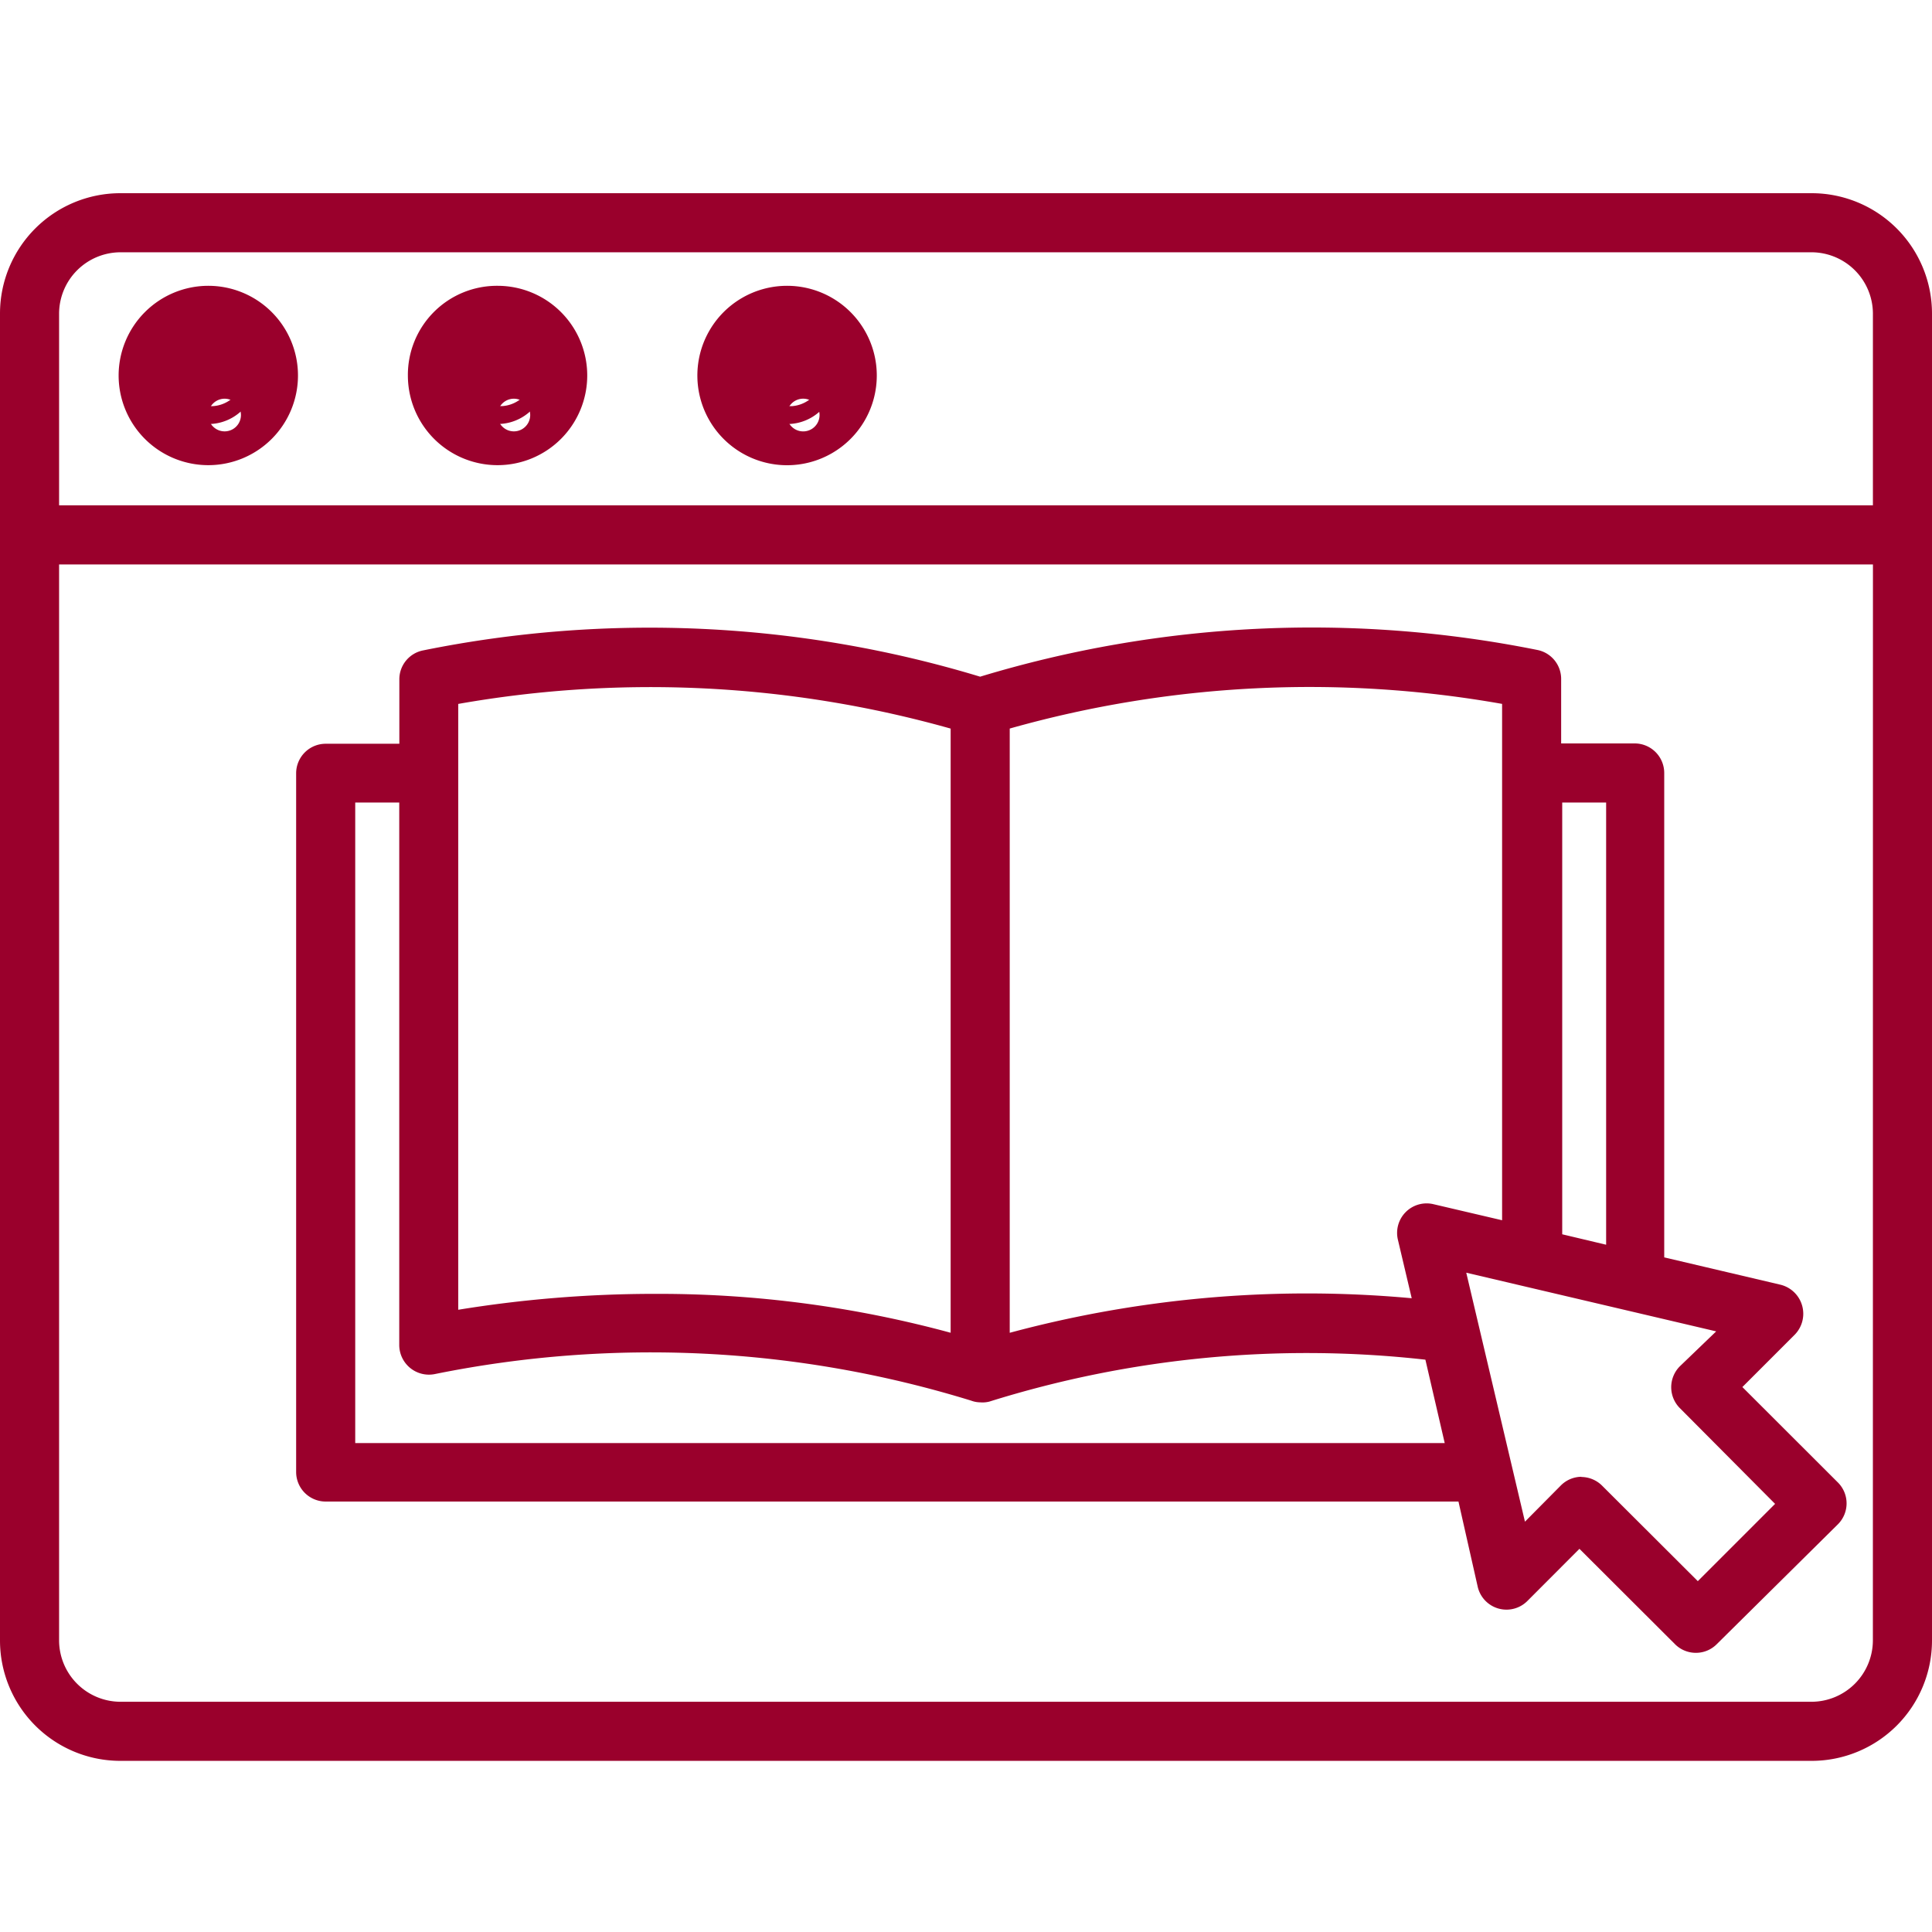
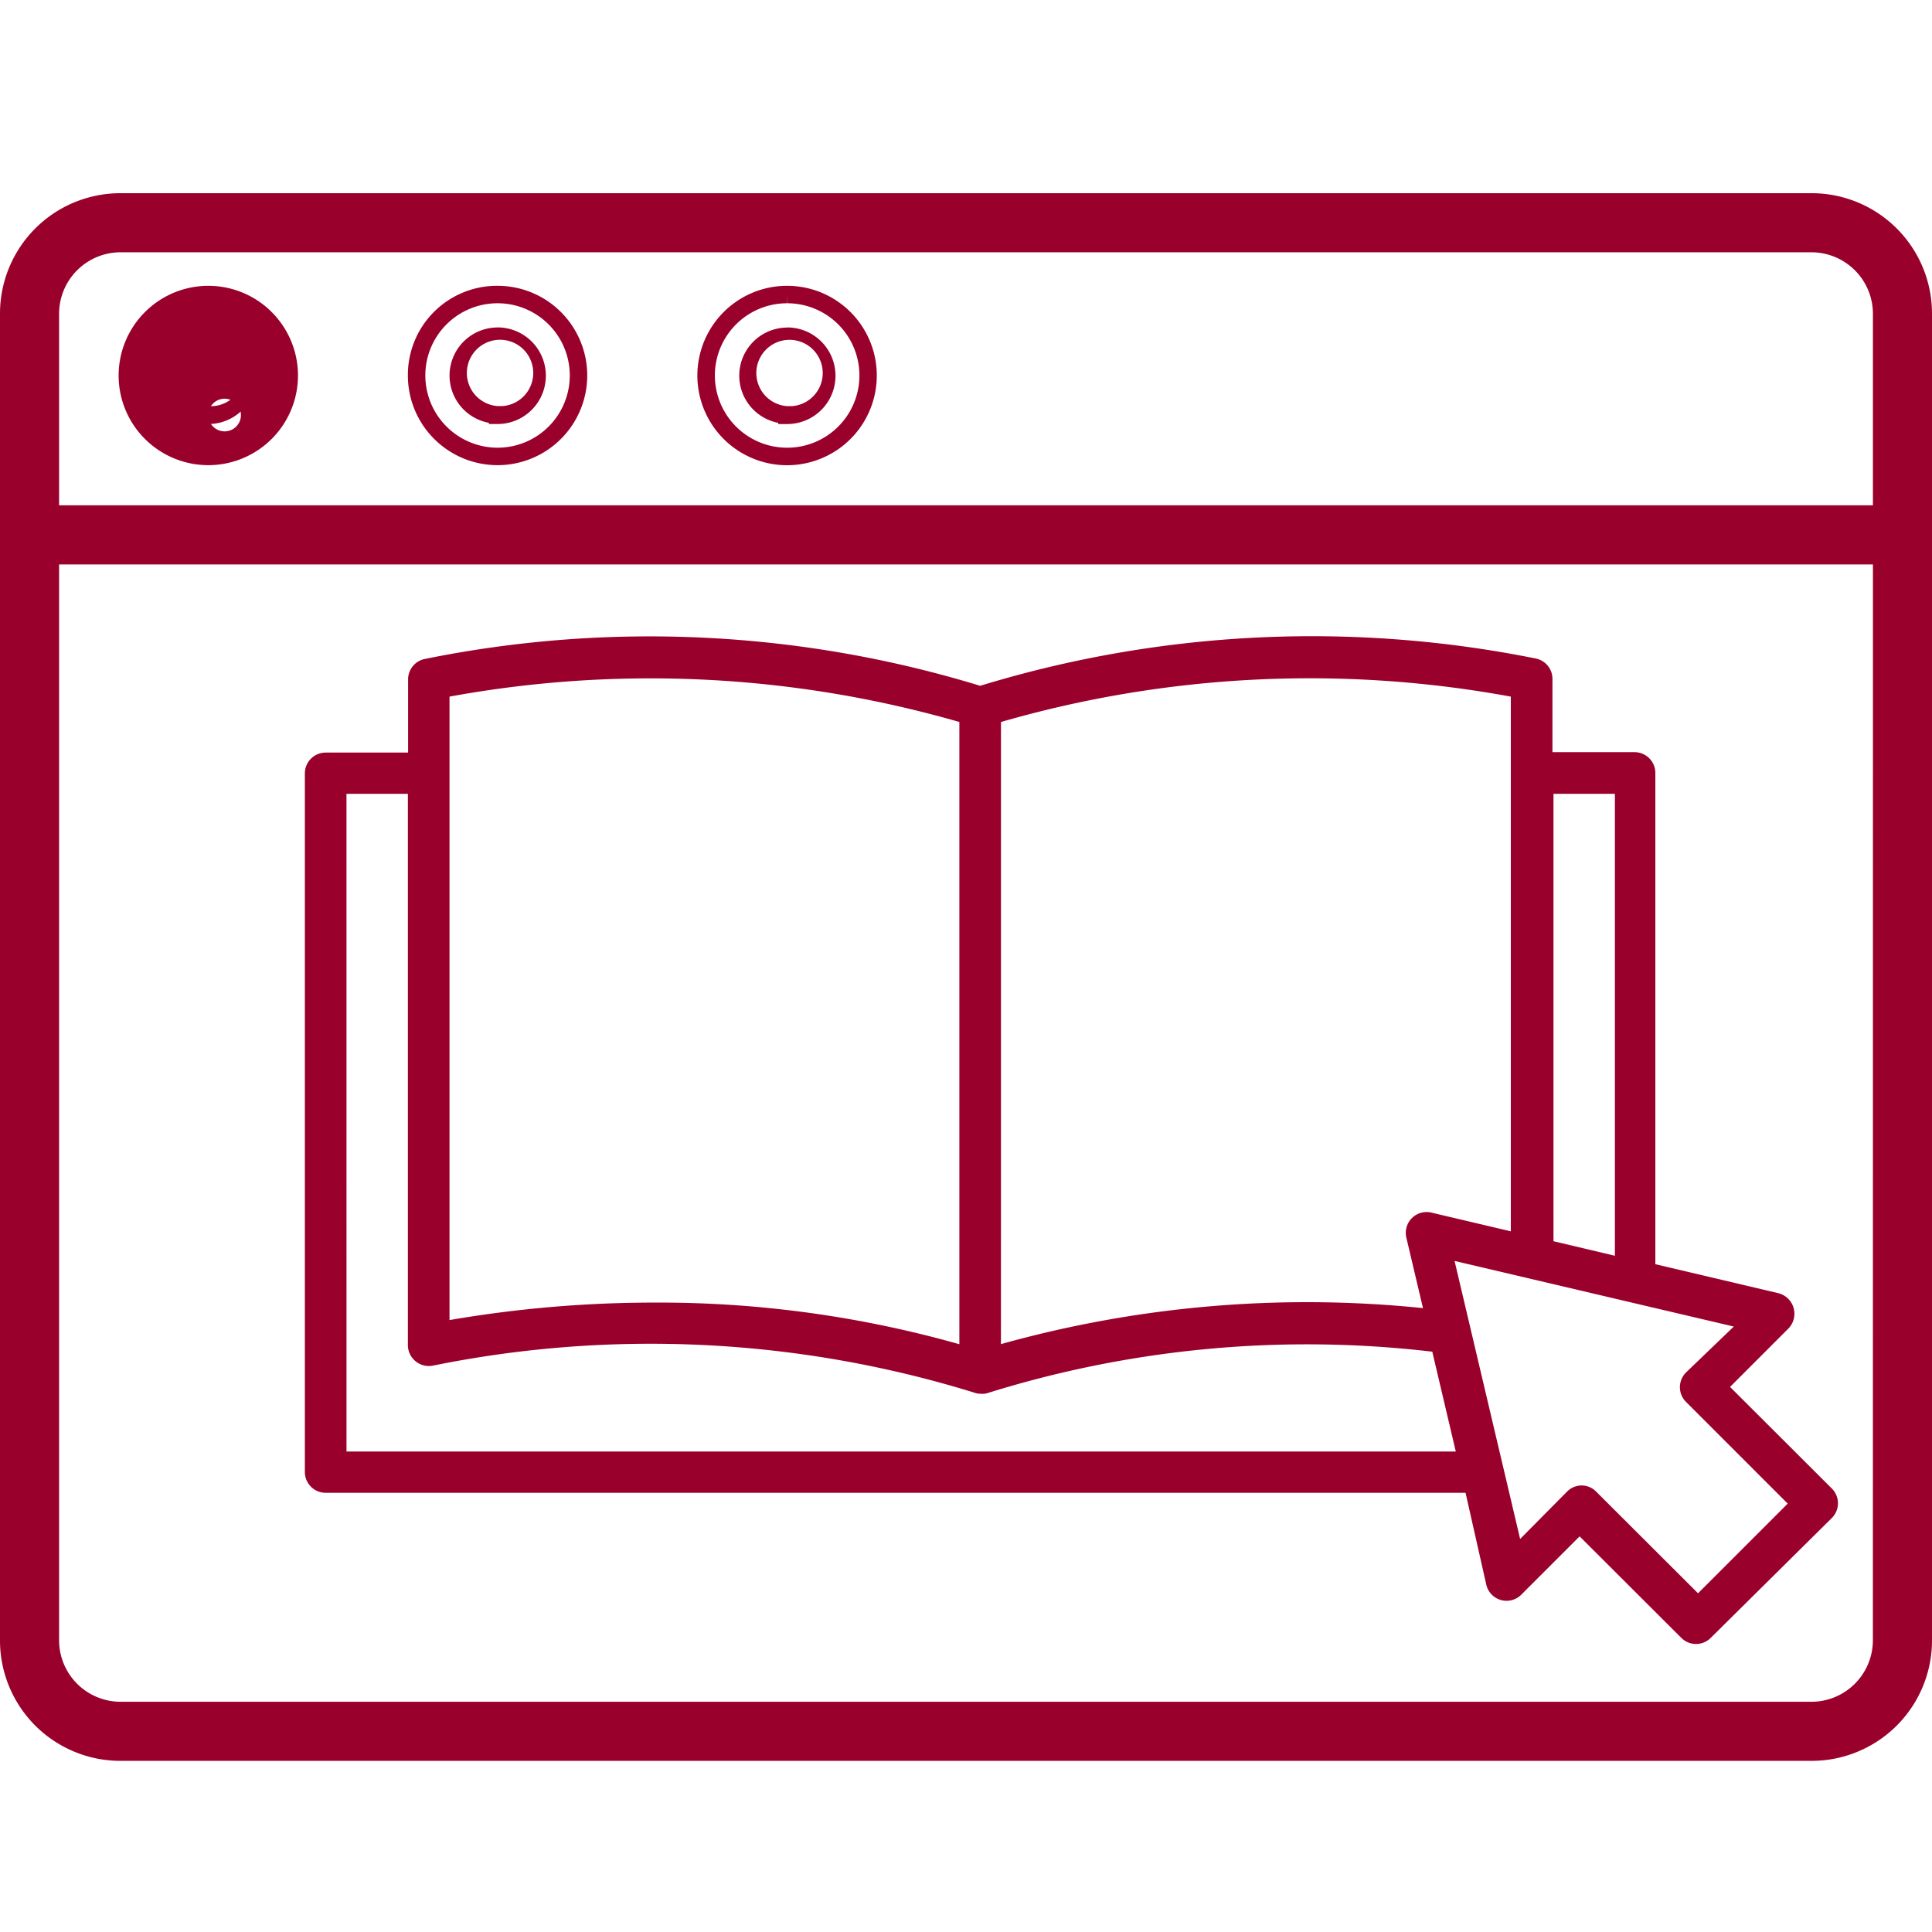
<svg xmlns="http://www.w3.org/2000/svg" width="60" height="60" viewBox="0 0 60 60">
  <defs>
    <clipPath id="clip-asincronico">
      <rect width="60" height="60" />
    </clipPath>
  </defs>
  <g id="asincronico" clip-path="url(#clip-asincronico)">
    <g id="Grupo_33" data-name="Grupo 33" transform="translate(-7.8 -5.8)">
      <g id="noun-online-learning-3928425" transform="translate(7.8 11.8)">
        <path id="Trazado_27" data-name="Trazado 27" d="M59.994,12.75H7.464A3.464,3.464,0,0,0,4,16.214v41.22A3.464,3.464,0,0,0,7.464,60.9h52.53a3.464,3.464,0,0,0,3.464-3.464V16.214a3.464,3.464,0,0,0-3.464-3.464Zm2.172,44.684a2.178,2.178,0,0,1-2.172,2.172H7.464a2.178,2.178,0,0,1-2.172-2.172v-33.7H62.165Zm0-34.99H5.293v-6.23a2.178,2.178,0,0,1,2.172-2.172h52.53a2.178,2.178,0,0,1,2.172,2.172Z" transform="translate(-3.729 -12.479)" fill="#9a002c" />
        <path id="Trazado_27_-_Contorno" data-name="Trazado 27 - Contorno" d="M7.535,12.55h52.53A3.739,3.739,0,0,1,63.8,16.285V57.5a3.739,3.739,0,0,1-3.735,3.735H7.535A3.739,3.739,0,0,1,3.8,57.5V16.285A3.739,3.739,0,0,1,7.535,12.55ZM60.065,60.7A3.2,3.2,0,0,0,63.258,57.5V16.285a3.2,3.2,0,0,0-3.193-3.193H7.535a3.2,3.2,0,0,0-3.193,3.193V57.5A3.2,3.2,0,0,0,7.535,60.7ZM7.534,13.843H60.065a2.455,2.455,0,0,1,2.443,2.442v6.5H5.093v-6.5A2.455,2.455,0,0,1,7.534,13.843Zm54.431,8.4V16.285a1.911,1.911,0,0,0-1.9-1.9H7.535a1.911,1.911,0,0,0-1.9,1.9v5.958ZM5.093,23.537H62.507V57.5a2.455,2.455,0,0,1-2.442,2.443H7.535a2.455,2.455,0,0,1-2.443-2.442Zm56.873.542H5.635V57.5a1.911,1.911,0,0,0,1.9,1.9H60.064a1.911,1.911,0,0,0,1.9-1.9Z" transform="translate(-3.8 -12.55)" fill="#9a002c" />
        <path id="Trazado_28" data-name="Trazado 28" d="M12.214,17.2a2.514,2.514,0,1,0,2.514,2.514A2.514,2.514,0,0,0,12.214,17.2Zm0,3.736a.507.507,0,1,1,0,.013Z" transform="translate(-5.745 -14.053)" fill="#9a002c" />
        <path id="Trazado_28_-_Contorno" data-name="Trazado 28 - Contorno" d="M12.285,17A2.785,2.785,0,1,1,9.5,19.785,2.788,2.788,0,0,1,12.285,17Zm0,5.028a2.243,2.243,0,1,0-2.243-2.243A2.246,2.246,0,0,0,12.285,22.028Zm0-3.735a1.5,1.5,0,0,1,0,3h-.27v-.037a1.493,1.493,0,0,1,.27-2.961Zm.155,2.443a1.031,1.031,0,1,0-.155,0Z" transform="translate(-5.816 -14.124)" fill="#9a002c" />
-         <path id="Trazado_29" data-name="Trazado 29" d="M26.114,17.2a2.514,2.514,0,1,0,2.514,2.514A2.514,2.514,0,0,0,26.114,17.2Zm0,3.736a.507.507,0,1,1,0,.013Z" transform="translate(-10.662 -14.053)" fill="#9a002c" />
        <path id="Trazado_29_-_Contorno" data-name="Trazado 29 - Contorno" d="M26.185,17A2.785,2.785,0,1,1,23.4,19.785,2.767,2.767,0,0,1,26.185,17Zm0,5.028a2.243,2.243,0,1,0-2.243-2.243A2.246,2.246,0,0,0,26.185,22.028Zm0-3.736a1.5,1.5,0,0,1,0,3h-.27v-.037a1.493,1.493,0,0,1,.27-2.961Zm.155,2.443a1.031,1.031,0,1,0-.155,0Z" transform="translate(-10.733 -14.124)" fill="#9a002c" />
-         <path id="Trazado_30" data-name="Trazado 30" d="M40.018,17.2a2.514,2.514,0,1,0,1.782.734A2.514,2.514,0,0,0,40.018,17.2Zm0,3.736a.508.508,0,1,1,0,.013Z" transform="translate(-15.582 -14.053)" fill="#9a002c" />
        <path id="Trazado_30_-_Contorno" data-name="Trazado 30 - Contorno" d="M40.1,17a2.786,2.786,0,1,1-.007,0Zm0,5.028a2.243,2.243,0,0,0,0-4.486v-.271l-.006.271a2.243,2.243,0,0,0,.006,4.486Zm0-3.735a1.5,1.5,0,0,1,0,3h-.278v-.037a1.493,1.493,0,0,1,.278-2.959Zm.15,2.444a1.031,1.031,0,1,0-.155,0Z" transform="translate(-15.653 -14.124)" fill="#9a002c" />
        <path id="Trazado_31" data-name="Trazado 31" d="M18.876,60.22h35.4l.646,2.863a.646.646,0,0,0,1.086.3l1.81-1.81,3.16,3.154a.646.646,0,0,0,.911,0l3.761-3.723a.646.646,0,0,0,0-.918l-3.16-3.154L64.3,55.121a.658.658,0,0,0-.31-1.1l-3.82-.9V37.865a.646.646,0,0,0-.646-.646H56.975V34.957a.646.646,0,0,0-.517-.646,35.242,35.242,0,0,0-17.256.847,35.113,35.113,0,0,0-17.243-.834.646.646,0,0,0-.523.646v2.262H18.876a.646.646,0,0,0-.646.646v21.7A.646.646,0,0,0,18.876,60.22ZM57.007,38.512h1.907V52.859l-1.907-.452Zm5.6,16.545-1.486,1.428a.646.646,0,0,0,0,.911l3.16,3.16-2.785,2.785-3.16-3.154a.632.632,0,0,0-.911,0l-1.454,1.467-2.036-8.634ZM39.848,36.282a34.544,34.544,0,0,1,15.834-.788V52.1l-2.469-.582a.646.646,0,0,0-.776.776l.517,2.191a35.3,35.3,0,0,0-13.107,1.118Zm-17.126-.788a34.647,34.647,0,0,1,15.834.788V55.606a34.285,34.285,0,0,0-9.513-1.293,37.569,37.569,0,0,0-6.321.543Zm-3.2,3.018h1.907V55.638a.652.652,0,0,0,.776.633,34.027,34.027,0,0,1,16.8.834h0a.562.562,0,0,0,.207.039h0a.588.588,0,0,0,.194-.013h0a33.27,33.27,0,0,1,13.837-1.293l.73,3.1H19.523Z" transform="translate(-8.762 -19.86)" fill="#9a002c" />
-         <path id="Trazado_31_-_Contorno" data-name="Trazado 31 - Contorno" d="M61.5,65.261a.912.912,0,0,1-.647-.267l-2.969-2.963L56.268,63.65a.917.917,0,0,1-1.541-.431l-.6-2.656H18.947a.918.918,0,0,1-.917-.917v-21.7a.918.918,0,0,1,.917-.917h2.288V35.041a.914.914,0,0,1,.743-.912,35.383,35.383,0,0,1,17.294.817,35.513,35.513,0,0,1,17.309-.829.917.917,0,0,1,.735.917v1.985H59.6a.918.918,0,0,1,.917.917V52.98l3.611.849a.929.929,0,0,1,.44,1.554l-1.624,1.624L65.91,59.97a.917.917,0,0,1,0,1.3l-3.762,3.723A.911.911,0,0,1,61.5,65.261Zm-3.616-4,3.352,3.345a.375.375,0,0,0,.529,0l3.762-3.723a.375.375,0,0,0,0-.533l-3.353-3.346L64.183,55A.386.386,0,0,0,64,54.357l-4.028-.947V37.936a.376.376,0,0,0-.375-.375H56.775V35.028a.377.377,0,0,0-.3-.381,34.971,34.971,0,0,0-17.122.84l-.079.024-.079-.024a34.841,34.841,0,0,0-17.11-.827.375.375,0,0,0-.306.376v2.538h-2.83a.376.376,0,0,0-.375.375v21.7a.376.376,0,0,0,.375.375H54.561l.694,3.074a.375.375,0,0,0,.629.172ZM61.563,63.8l-3.352-3.345a.38.38,0,0,0-.266-.115.373.373,0,0,0-.26.113l-1.8,1.815-2.248-9.536,9.585,2.25-1.846,1.774a.375.375,0,0,0,0,.525l3.351,3.351Zm-3.621-4h0a.923.923,0,0,1,.651.275l2.967,2.96,2.4-2.4L61,57.659a.92.92,0,0,1,0-1.294l1.131-1.087-7.762-1.822,1.823,7.732,1.11-1.12a.911.911,0,0,1,.641-.274Zm-3.553-.511H19.323V38.312h2.449v17.4A.373.373,0,0,0,21.91,56a.379.379,0,0,0,.313.08,34.3,34.3,0,0,1,16.936.841l.019.007a.29.29,0,0,0,.106.02h.029a.317.317,0,0,0,.1-.005,33.542,33.542,0,0,1,13.939-1.3l.189.022Zm-34.524-.542H53.7L53.1,56.157a33,33,0,0,0-13.536,1.3l-.019.005a.86.86,0,0,1-.27.02.832.832,0,0,1-.282-.053,33.755,33.755,0,0,0-16.661-.824.923.923,0,0,1-1.1-.9V38.854H19.865ZM38.9,56.035l-.345-.1a34.015,34.015,0,0,0-9.438-1.282,37.409,37.409,0,0,0-6.276.539l-.317.054V35.339l.222-.041a34.918,34.918,0,0,1,15.958.795l.2.056Zm-9.6-1.922a34.554,34.554,0,0,1,9.056,1.208V36.558a34.376,34.376,0,0,0-15.292-.766V54.607a37.96,37.96,0,0,1,6.049-.494Zm10.349,1.921V36.149l.2-.057A34.815,34.815,0,0,1,55.8,35.3l.222.041V52.516l-2.8-.66a.375.375,0,0,0-.449.45l.6,2.561L53,54.828a35.029,35.029,0,0,0-13.006,1.109Zm.542-19.477V55.322A35.571,35.571,0,0,1,49.42,54.1c1.082,0,2.175.05,3.255.149l-.43-1.822a.917.917,0,0,1,1.1-1.1l2.137.5V35.791a34.272,34.272,0,0,0-15.292.766ZM59.256,53.273l-2.449-.581V38.312h2.449Zm-1.907-1.01,1.364.324V38.854H57.349Z" transform="translate(-8.833 -19.931)" fill="#9a002c" />
      </g>
    </g>
  </g>
</svg>